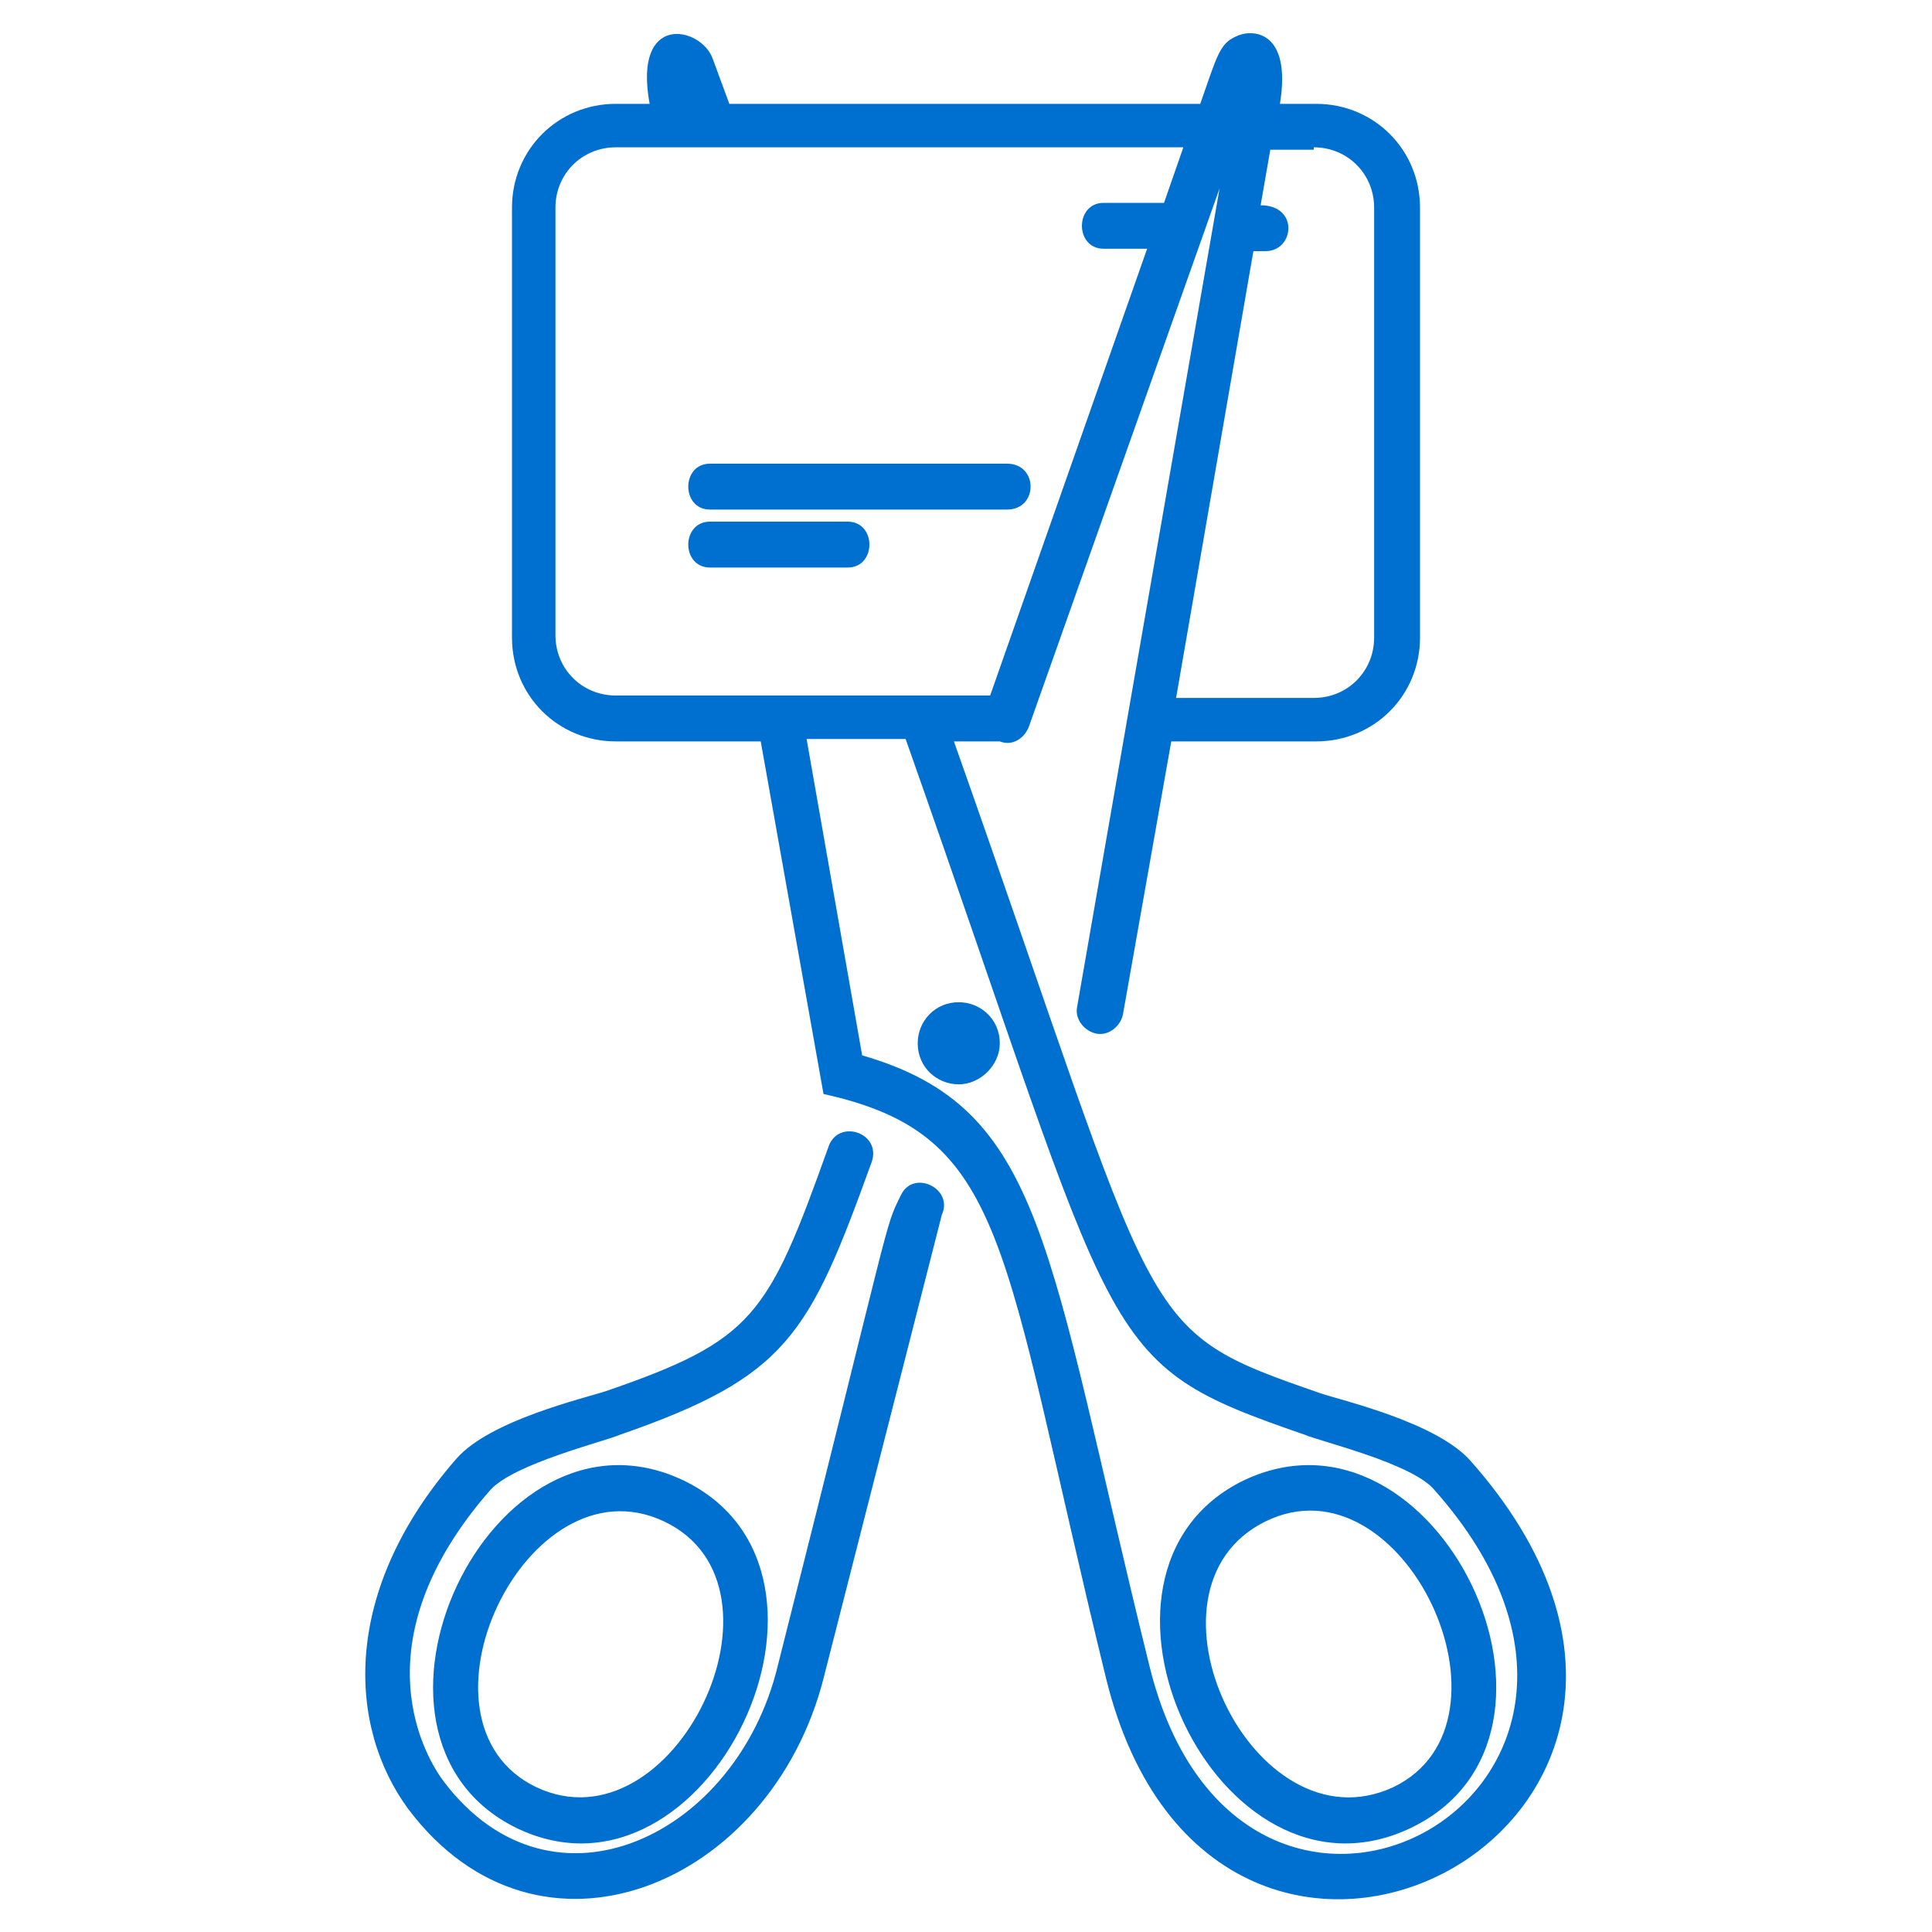
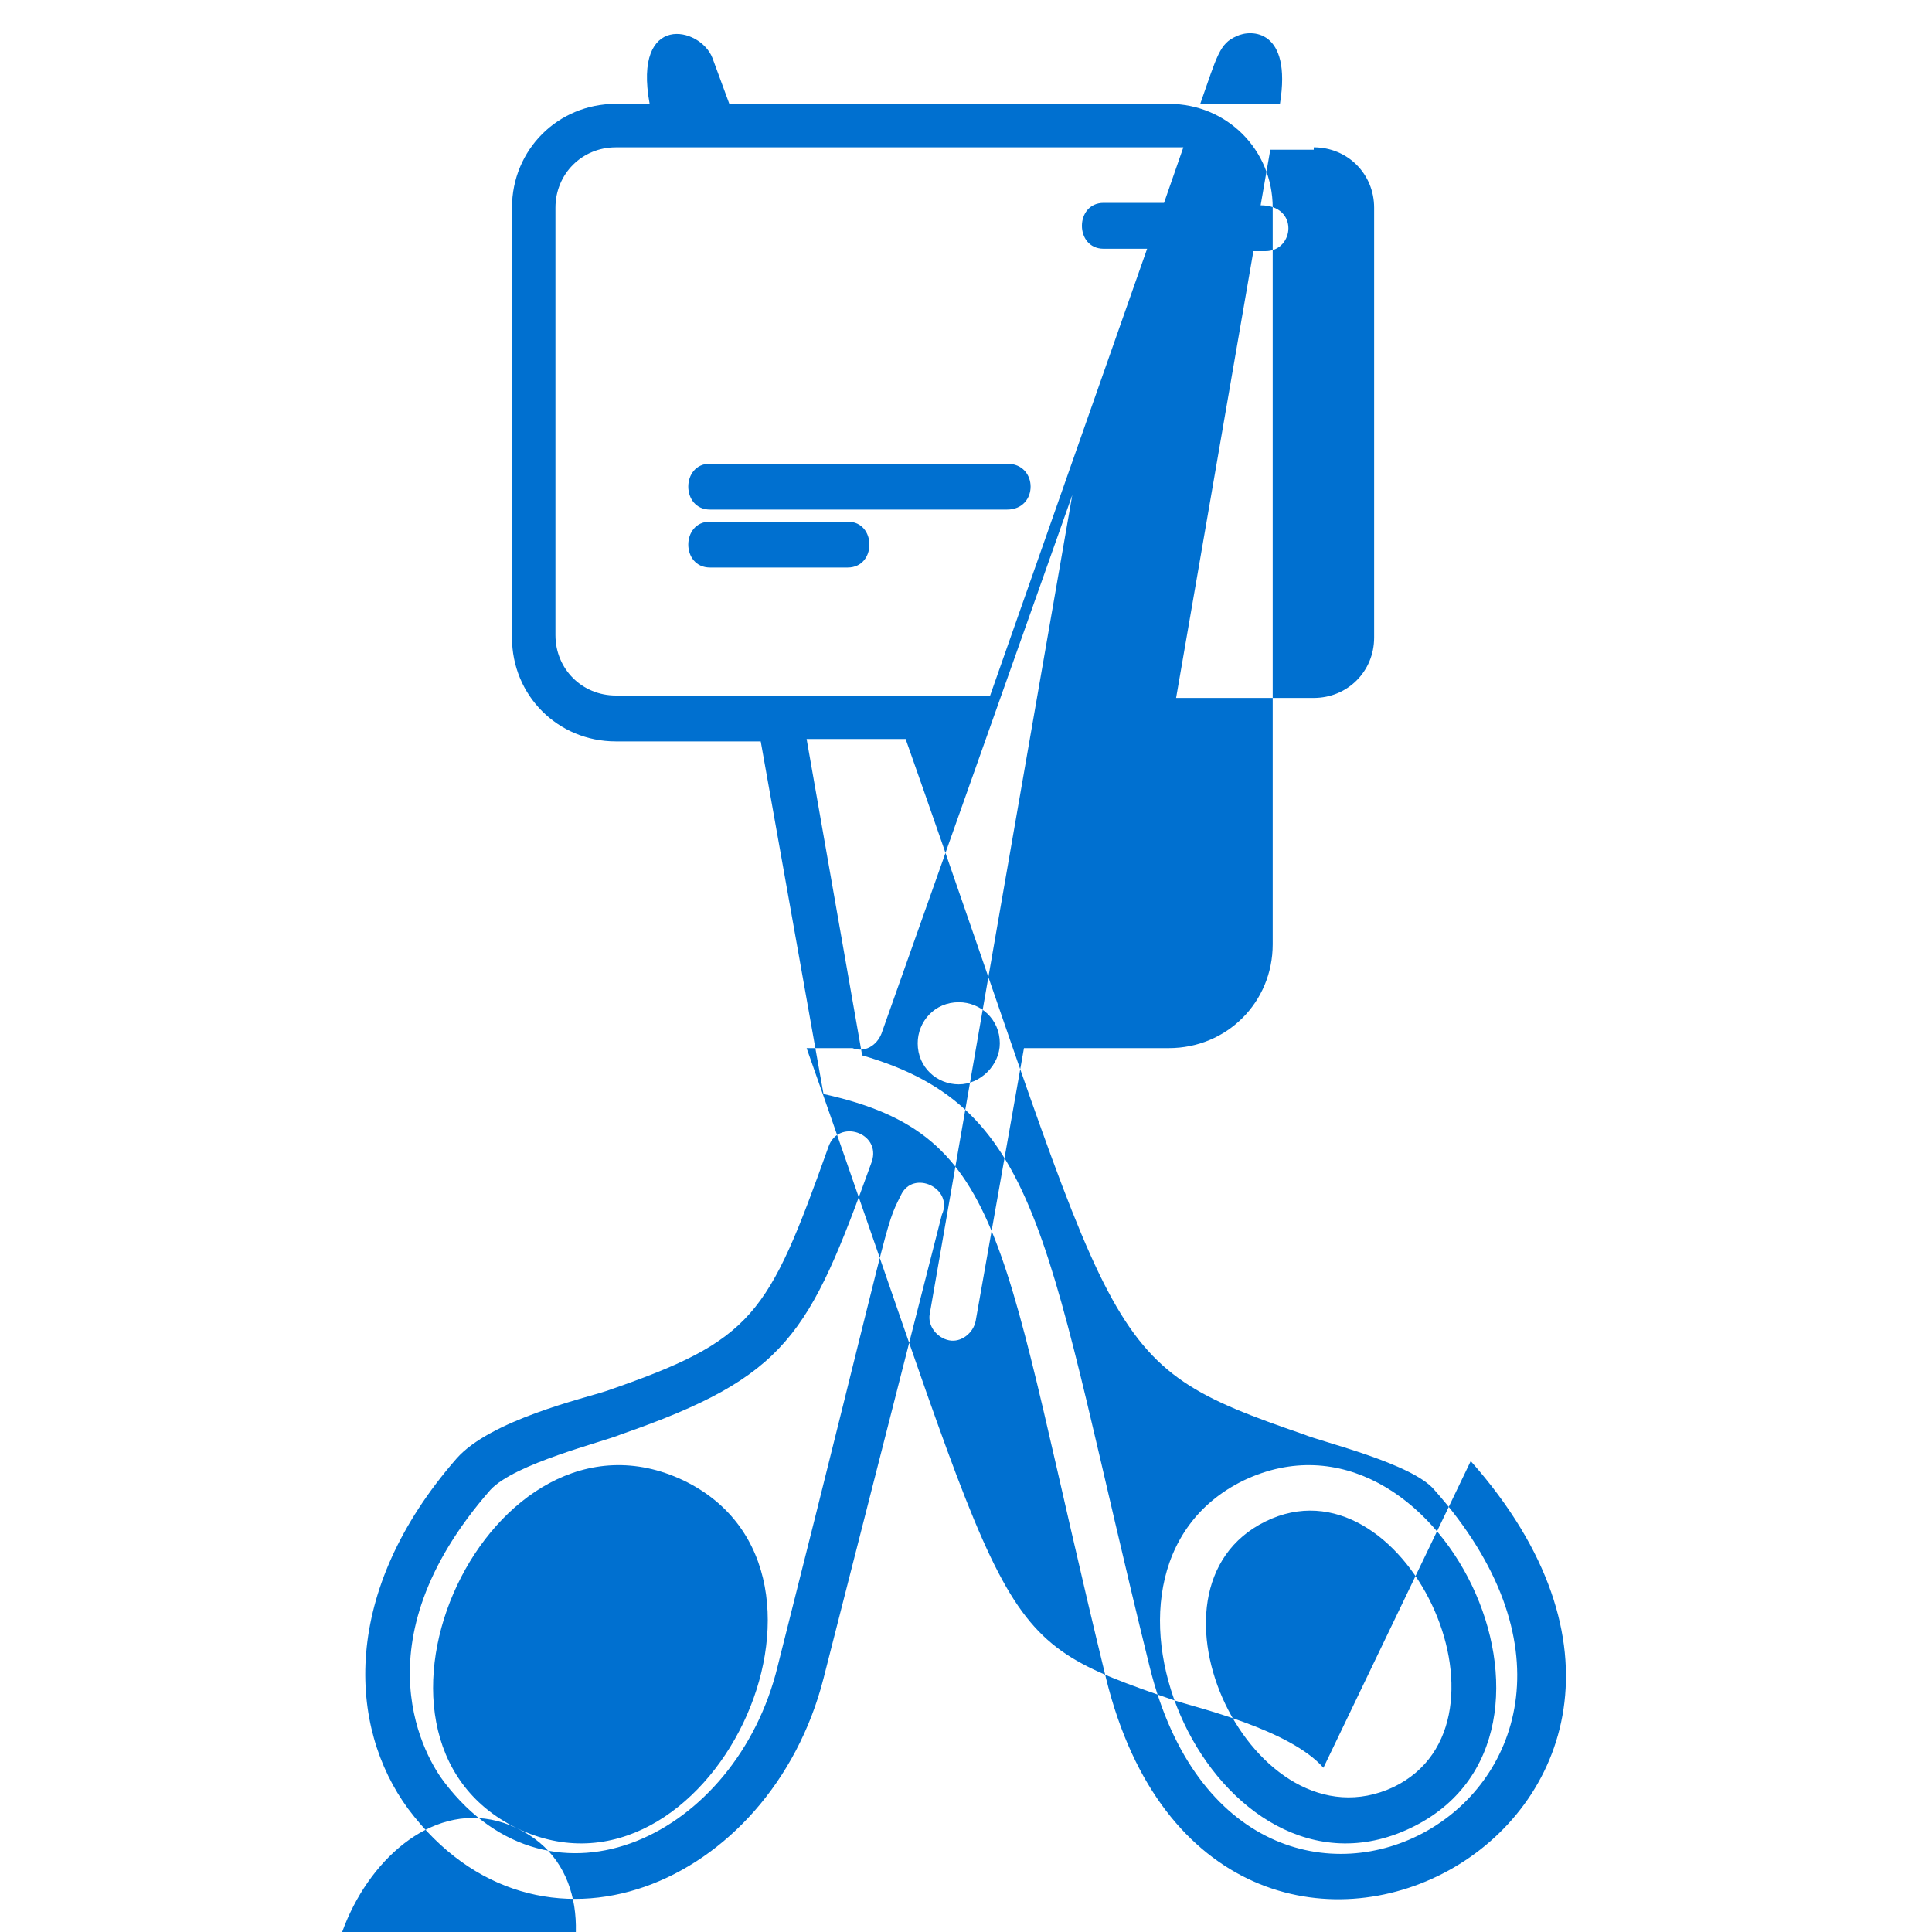
<svg xmlns="http://www.w3.org/2000/svg" viewBox="0 0 80 80" fill="#0070d0">
-   <path d="M41.7 19.2H29.4c-1.2 0-1.2 1.9 0 1.9h12.3c1.3 0 1.3-1.9 0-1.9zm-6.6 2.4h-5.7c-1.2 0-1.2 1.9 0 1.9h5.7c1.2 0 1.2-1.9 0-1.9zm-1 47.9L39 50.3c.5-1.1-1.2-1.9-1.7-.8-.7 1.4-.3.5-5.1 19.5-1.7 7-9.3 10.7-13.8 4.8-.7-.9-3.7-5.7 1.9-12.1 1-1.1 4.7-2 5.4-2.3 6.9-2.4 7.8-4.1 10.4-11.3.4-1.2-1.4-1.8-1.8-.6-2.5 7-3.1 8-9.2 10.1-.9.3-4.8 1.2-6.2 2.8-4.8 5.5-4.5 11.1-2 14.5 5.4 7.2 15 3.2 17.2-5.4zm-12.7 6.2c7.9 3.8 14.8-10.6 6.9-14.4-8-3.8-14.7 10.6-6.9 14.4zM27.5 63c5.7 2.7.4 13.7-5.3 11-5.6-2.7-.4-13.7 5.3-11zm33.4-2.5c-1.4-1.6-5.3-2.5-6.2-2.8-7.8-2.7-6.5-2.4-15.2-27h1.9c.5.2 1-.1 1.2-.6l7.9-22.3-5.9 33.9c-.1.5.3 1 .8 1.1s1-.3 1.1-.8l2-11.3h6c2.4 0 4.3-1.9 4.3-4.3V8.6c0-2.4-1.9-4.3-4.3-4.3H53c.5-3.1-1.2-3.1-1.8-2.8-.7.3-.8.8-1.5 2.8H30.2l-.7-1.9C29 1.1 26.2.5 26.9 4.3h-1.4c-2.4 0-4.3 1.9-4.3 4.3v17.8c0 2.4 1.9 4.3 4.3 4.3h6l2.6 14.6c7.7 1.7 7.3 6.2 11.7 24.2 4.5 18.3 28.3 5.9 15.1-9zM54.4 6.1c1.4 0 2.5 1.1 2.5 2.5v17.8c0 1.4-1.1 2.5-2.5 2.5h-5.7l3.2-18.5h.5c1.2 0 1.4-1.9-.2-1.9l.4-2.3h1.8zM23 26.3V8.6c0-1.4 1.1-2.5 2.5-2.5H49l-.8 2.3h-2.5c-1.2 0-1.2 1.9 0 1.9h1.8L41 28.8H25.5c-1.4 0-2.5-1.1-2.5-2.5zM47.6 69c-4.3-17.4-4.3-23.1-11.9-25.3l-2.3-13.1h4.1c9 25.5 7.8 25.8 16.5 28.8.7.3 4.5 1.2 5.4 2.3 11.1 12.5-8 22.7-11.8 7.3zm3.9-7.7c-7.8 3.8-1.1 18.2 6.9 14.4s1.1-18.2-6.9-14.4zm.9 1.7c5.7-2.8 10.9 8.3 5.3 11-5.8 2.7-11-8.2-5.3-11zm-11-19.8c0-1-.8-1.7-1.7-1.7-1 0-1.7.8-1.7 1.7 0 1 .8 1.7 1.7 1.7s1.7-.8 1.7-1.7z" />
+   <path d="M41.7 19.2H29.4c-1.2 0-1.2 1.9 0 1.9h12.3c1.3 0 1.3-1.9 0-1.9zm-6.6 2.4h-5.7c-1.2 0-1.2 1.9 0 1.9h5.7c1.2 0 1.2-1.9 0-1.9zm-1 47.9L39 50.3c.5-1.1-1.2-1.9-1.7-.8-.7 1.4-.3.5-5.1 19.5-1.7 7-9.3 10.7-13.8 4.8-.7-.9-3.7-5.7 1.9-12.1 1-1.1 4.7-2 5.4-2.3 6.9-2.4 7.8-4.1 10.4-11.3.4-1.2-1.4-1.8-1.8-.6-2.5 7-3.1 8-9.2 10.1-.9.3-4.8 1.2-6.2 2.8-4.8 5.5-4.5 11.1-2 14.5 5.4 7.2 15 3.2 17.2-5.4zm-12.7 6.2c7.9 3.8 14.8-10.6 6.9-14.4-8-3.8-14.7 10.6-6.9 14.4zc5.7 2.7.4 13.7-5.3 11-5.6-2.7-.4-13.7 5.3-11zm33.4-2.5c-1.4-1.6-5.3-2.5-6.2-2.8-7.8-2.7-6.5-2.4-15.2-27h1.9c.5.2 1-.1 1.2-.6l7.9-22.3-5.9 33.9c-.1.5.3 1 .8 1.1s1-.3 1.1-.8l2-11.3h6c2.4 0 4.3-1.9 4.3-4.3V8.6c0-2.4-1.9-4.3-4.3-4.3H53c.5-3.1-1.2-3.1-1.8-2.8-.7.3-.8.8-1.5 2.8H30.2l-.7-1.9C29 1.1 26.2.5 26.9 4.3h-1.4c-2.4 0-4.3 1.9-4.3 4.3v17.8c0 2.4 1.9 4.3 4.3 4.3h6l2.6 14.6c7.7 1.7 7.3 6.2 11.7 24.2 4.5 18.3 28.3 5.9 15.1-9zM54.4 6.1c1.4 0 2.5 1.1 2.5 2.5v17.8c0 1.4-1.1 2.5-2.5 2.5h-5.7l3.2-18.5h.5c1.2 0 1.4-1.9-.2-1.9l.4-2.3h1.8zM23 26.3V8.6c0-1.4 1.1-2.5 2.5-2.5H49l-.8 2.3h-2.5c-1.2 0-1.2 1.9 0 1.9h1.8L41 28.8H25.5c-1.4 0-2.5-1.1-2.5-2.5zM47.6 69c-4.3-17.4-4.3-23.1-11.9-25.3l-2.3-13.1h4.1c9 25.5 7.8 25.8 16.5 28.8.7.3 4.5 1.2 5.4 2.3 11.1 12.5-8 22.7-11.8 7.3zm3.9-7.7c-7.8 3.8-1.1 18.2 6.9 14.4s1.1-18.2-6.9-14.4zm.9 1.7c5.7-2.8 10.9 8.3 5.3 11-5.8 2.7-11-8.2-5.3-11zm-11-19.8c0-1-.8-1.7-1.7-1.7-1 0-1.7.8-1.7 1.7 0 1 .8 1.7 1.7 1.7s1.7-.8 1.7-1.7z" />
</svg>